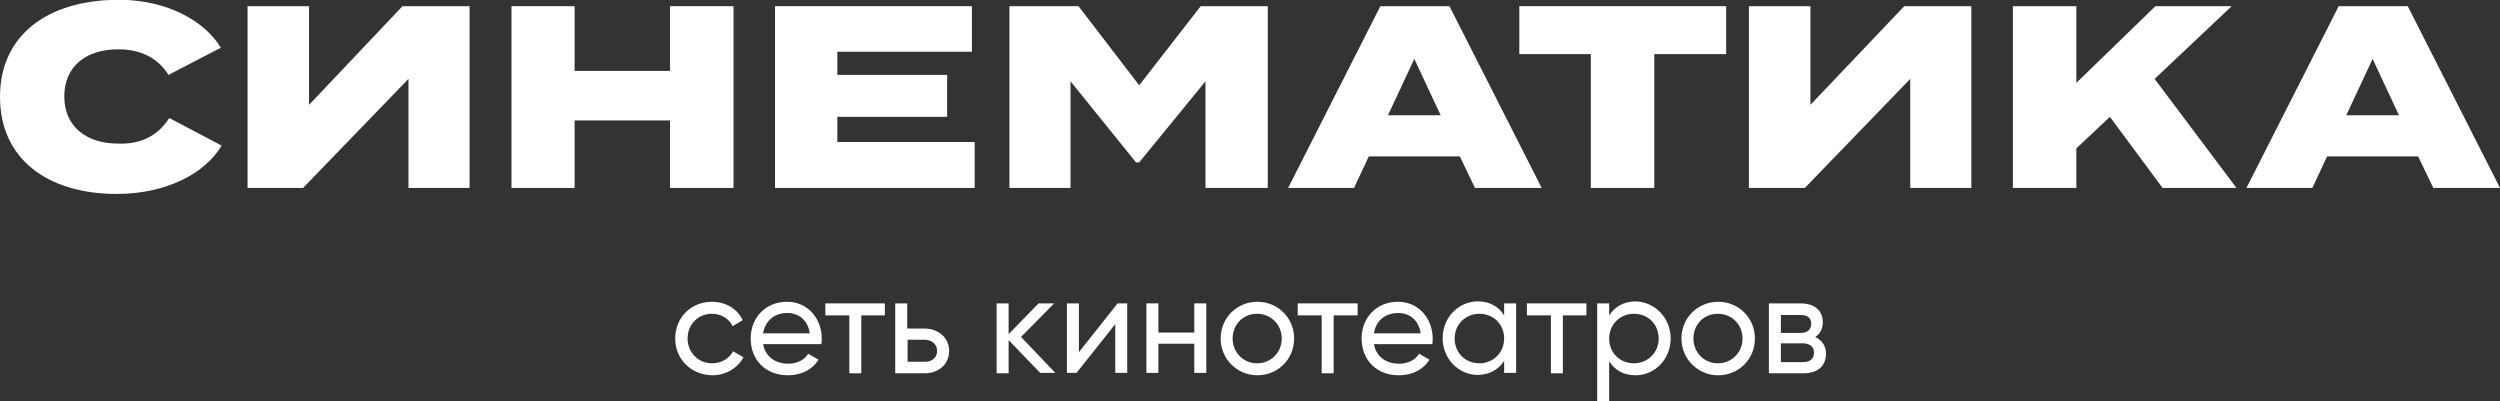
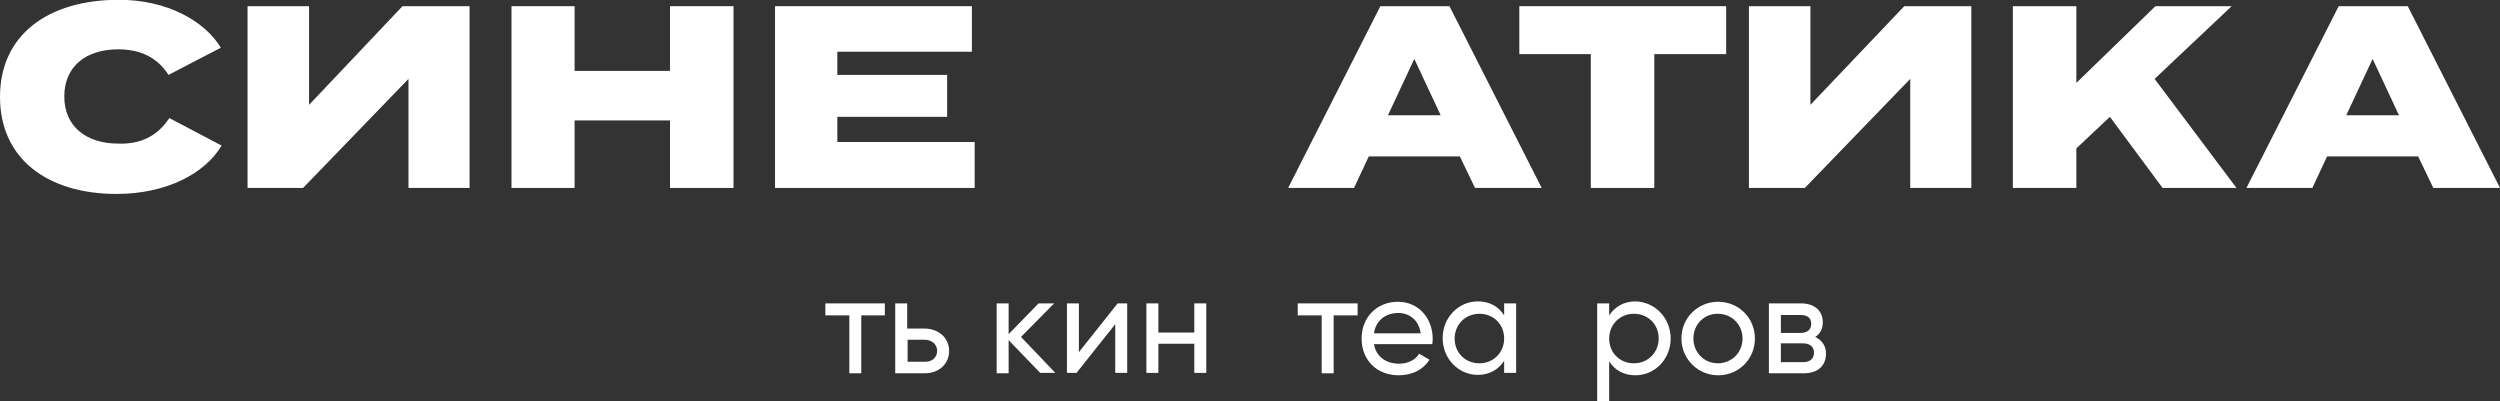
<svg xmlns="http://www.w3.org/2000/svg" width="3595" height="577" viewBox="0 0 3595 577" fill="none">
  <rect x="0" y="0" width="3595" height="577" fill="#333333" stroke="none" />
  <g clip-path="url(#clip0_1706:1494)">
-     <path d="M970.955 486.816C970.955 456.946 993.348 433.969 1023.78 433.969C1043.88 433.969 1060.53 444.308 1067.99 460.392L1053.64 469.008C1048.47 458.669 1037.56 451.201 1023.78 451.201C1003.68 451.201 988.755 466.711 988.755 486.816C988.755 506.92 1004.26 522.43 1023.78 522.43C1037.56 522.43 1048.47 515.537 1054.21 505.197L1069.14 513.813C1060.53 529.323 1043.88 539.662 1024.35 539.662C993.348 539.088 970.955 516.111 970.955 486.816Z" fill="white" />
-     <path d="M1133.45 523.004C1147.23 523.004 1157.57 516.686 1162.16 508.644L1177.09 517.26C1168.48 531.046 1152.97 539.662 1132.88 539.662C1100.72 539.662 1079.48 517.26 1079.48 486.816C1079.48 456.946 1100.72 433.969 1131.73 433.969C1162.16 433.969 1181.68 458.669 1181.68 486.816C1181.68 489.688 1181.68 491.985 1181.11 494.857H1097.28C1100.72 512.665 1114.5 523.004 1133.45 523.004ZM1097.28 479.348H1164.46C1161.59 459.243 1147.23 450.052 1132.3 450.052C1112.78 450.052 1100.15 462.115 1097.28 479.348Z" fill="white" />
    <path d="M1272.4 453.499H1238.53V536.79H1221.3V453.499H1186.85V436.266H1272.4V453.499Z" fill="white" />
    <path d="M1364.85 504.623C1364.85 523.579 1349.92 536.79 1329.82 536.79H1287.33V436.266H1304.56V472.455H1329.25C1349.35 472.455 1364.85 485.667 1364.85 504.623ZM1347.62 504.623C1347.62 494.857 1339.58 488.539 1329.82 488.539H1305.13V520.132H1329.82C1339.58 520.707 1347.62 514.388 1347.62 504.623Z" fill="white" />
    <path d="M1496.34 536.79L1450.4 489.113V536.79H1433.18V436.266H1450.4V480.497L1493.47 436.266H1515.86L1468.2 484.518L1517.58 536.216H1496.34V536.79Z" fill="white" />
    <path d="M1620.94 436.266V536.216H1603.71V466.136L1548.02 536.216H1534.24V436.266H1551.46V506.346L1607.16 436.266H1620.94Z" fill="white" />
    <path d="M1734.63 436.266V536.216H1717.4V494.283H1665.72V536.216H1648.5V436.266H1665.72V478.199H1717.4V436.266H1734.63Z" fill="white" />
-     <path d="M1755.3 486.816C1755.3 456.946 1778.84 433.969 1808.12 433.969C1837.41 433.969 1860.95 456.946 1860.95 486.816C1860.95 516.686 1837.41 539.662 1808.12 539.662C1778.84 539.662 1755.3 516.111 1755.3 486.816ZM1843.15 486.816C1843.15 466.711 1827.65 451.201 1807.55 451.201C1787.45 451.201 1772.52 466.711 1772.52 486.816C1772.52 506.92 1788.03 522.43 1807.55 522.43C1827.65 522.43 1843.15 506.92 1843.15 486.816Z" fill="white" />
    <path d="M1952.24 453.499H1917.79V536.79H1900.57V453.499H1866.12V436.266H1952.24V453.499Z" fill="white" />
    <path d="M2011.96 523.004C2025.74 523.004 2036.08 516.686 2040.67 508.644L2055.6 517.26C2046.99 531.046 2031.48 539.662 2011.39 539.662C1979.23 539.662 1957.99 517.26 1957.99 486.816C1957.99 456.946 1979.23 433.969 2010.24 433.969C2040.67 433.969 2060.19 458.669 2060.19 486.816C2060.19 489.688 2060.19 491.985 2059.62 494.857H1975.79C1978.66 512.665 1993.01 523.004 2011.96 523.004ZM1975.79 479.348H2042.97C2040.1 459.243 2025.74 450.052 2010.81 450.052C1991.29 450.052 1978.08 462.115 1975.79 479.348Z" fill="white" />
    <path d="M2180.2 436.266V536.216H2162.97V518.983C2154.93 531.046 2142.3 539.088 2125.08 539.088C2097.51 539.088 2074.55 516.111 2074.55 486.241C2074.55 456.371 2097.51 433.394 2125.08 433.394C2142.3 433.394 2154.93 440.862 2162.97 453.499V436.266H2180.2ZM2162.97 486.816C2162.97 466.136 2147.47 451.201 2127.37 451.201C2107.28 451.201 2091.77 466.711 2091.77 486.816C2091.77 507.495 2107.28 522.43 2127.37 522.43C2147.47 522.43 2162.97 506.92 2162.97 486.816Z" fill="white" />
-     <path d="M2281.26 453.499H2247.38V536.79H2230.15V453.499H2195.7V436.266H2281.26V453.499Z" fill="white" />
    <path d="M2402.41 486.816C2402.41 516.686 2379.44 539.662 2351.88 539.662C2334.65 539.662 2322.02 532.195 2313.98 519.558V577H2296.76V436.266H2313.98V453.499C2322.02 441.436 2334.65 433.394 2351.88 433.394C2379.44 433.969 2402.41 456.946 2402.41 486.816ZM2385.18 486.816C2385.18 466.136 2369.68 451.201 2349.58 451.201C2329.49 451.201 2313.98 466.711 2313.98 486.816C2313.98 507.495 2329.49 522.43 2349.58 522.43C2369.68 522.43 2385.18 506.92 2385.18 486.816Z" fill="white" />
    <path d="M2417.91 486.816C2417.91 456.946 2441.45 433.969 2470.74 433.969C2500.02 433.969 2523.56 456.946 2523.56 486.816C2523.56 516.686 2500.02 539.662 2470.74 539.662C2441.45 539.662 2417.91 516.111 2417.91 486.816ZM2505.76 486.816C2505.76 466.711 2490.26 451.201 2470.16 451.201C2450.07 451.201 2435.14 466.711 2435.14 486.816C2435.14 506.92 2450.64 522.43 2470.16 522.43C2490.26 522.43 2505.76 506.92 2505.76 486.816Z" fill="white" />
    <path d="M2625.77 508.644C2625.77 524.728 2615.43 536.79 2593.61 536.79H2543.66V436.266H2589.59C2610.27 436.266 2621.18 447.755 2621.18 463.264C2621.18 472.455 2617.73 479.922 2610.27 484.518C2620.6 489.688 2625.77 497.73 2625.77 508.644ZM2560.89 452.35V478.774H2589.02C2598.78 478.774 2604.52 474.178 2604.52 465.562C2604.52 457.52 2599.36 452.924 2589.02 452.924H2560.89V452.35ZM2608.54 506.92C2608.54 498.878 2602.8 493.709 2592.47 493.709H2560.89V520.707H2593.04C2603.38 520.707 2608.54 515.537 2608.54 506.92Z" fill="white" />
    <path d="M243.456 169.734L318.675 209.369C295.133 249.004 240.011 278.874 167.663 278.874C68.903 278.874 0 228.899 0 139.289C0 50.253 68.903 -0.296 171.108 -0.296C240.011 -0.296 294.559 30.148 317.527 68.635L242.308 107.696C226.231 82.421 201.54 70.933 169.96 70.933C123.451 70.933 92.445 95.633 92.445 138.715C92.445 181.797 124.025 206.497 169.96 206.497C201.54 207.646 226.231 196.157 243.456 169.734Z" fill="white" />
    <path d="M444.423 8.895V150.777L578.783 8.895H675.247V270.257H587.396V113.439L435.81 270.257H355.998V8.895H444.423Z" fill="white" />
    <path d="M1054.79 8.895V270.257H963.49V173.179H826.259V270.257H735.537V8.895H826.259V101.951H963.49V8.895H1054.79Z" fill="white" />
    <path d="M1401.6 204.198V270.257H1114.5V8.895H1397.58V74.379H1204.08V107.695H1361.98V168.009H1204.08V204.198H1401.6Z" fill="white" />
-     <path d="M1823.05 8.895V270.257H1733.48V116.886L1638.16 233.494H1633.57L1539.4 116.886V270.257H1451.55V8.895H1550.89L1638.16 122.63L1726.59 8.895H1823.05Z" fill="white" />
    <path d="M2099.24 224.877H1968.32L1947.08 270.257H1852.34L1984.97 8.895H2084.31L2216.95 270.257H2121.06L2099.24 224.877ZM2071.68 165.712L2033.78 84.718L1995.88 165.712H2071.68Z" fill="white" />
    <path d="M2482.22 77.825H2378.87V270.257H2287.57V77.825H2184.79V8.895H2482.22V77.825Z" fill="white" />
    <path d="M2603.37 8.895V150.777L2738.31 8.895H2834.77V270.257H2746.92V113.439L2595.34 270.257H2514.95V8.895H2603.37Z" fill="white" />
    <path d="M3109.81 270.257L3034.02 168.009L2985.79 213.389V270.257H2894.49V8.895H2985.79V119.183L3099.47 8.895H3209.15L3098.33 113.439L3216.04 270.257H3109.81Z" fill="white" />
    <path d="M3477.29 224.877H3346.38L3325.13 270.257H3230.39L3363.03 8.895H3462.36L3595 270.257H3499.11L3477.29 224.877ZM3449.73 165.712L3411.83 84.718L3373.94 165.712H3449.73Z" fill="white" />
  </g>
  <defs>
    <clipPath id="clip0_1706:1494">
      <rect width="3595" height="577" fill="white" />
    </clipPath>
  </defs>
</svg>